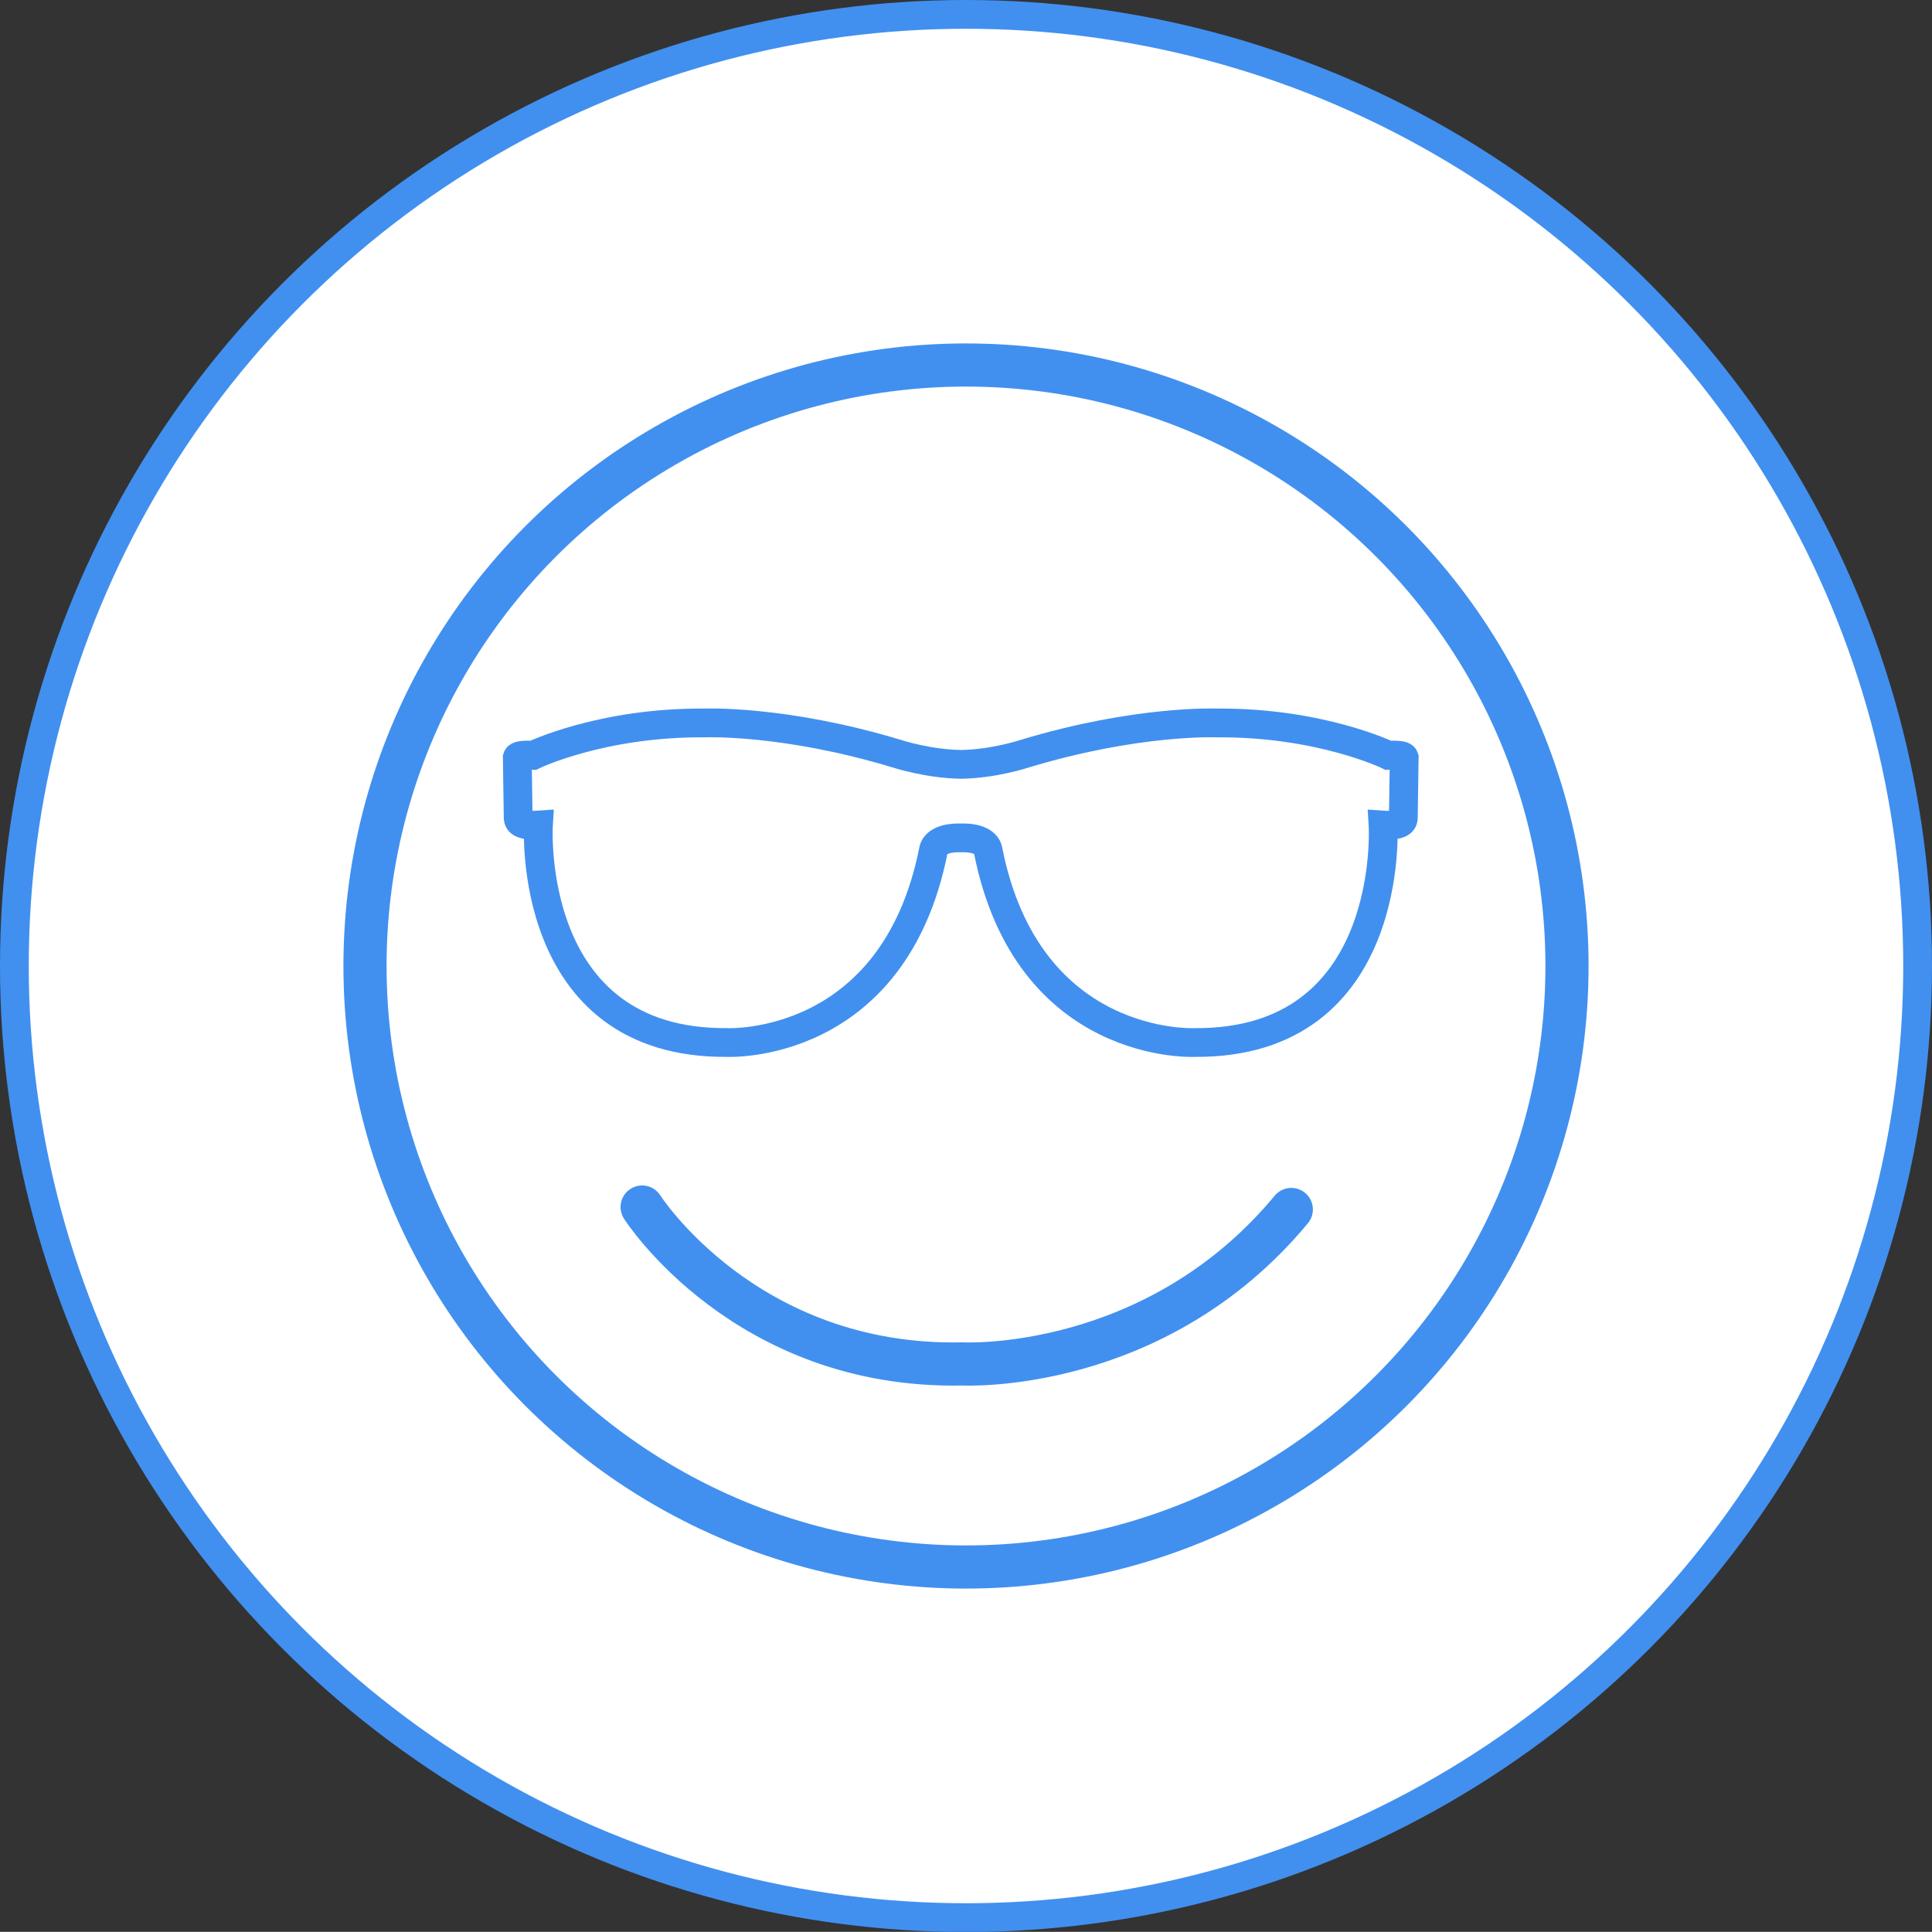
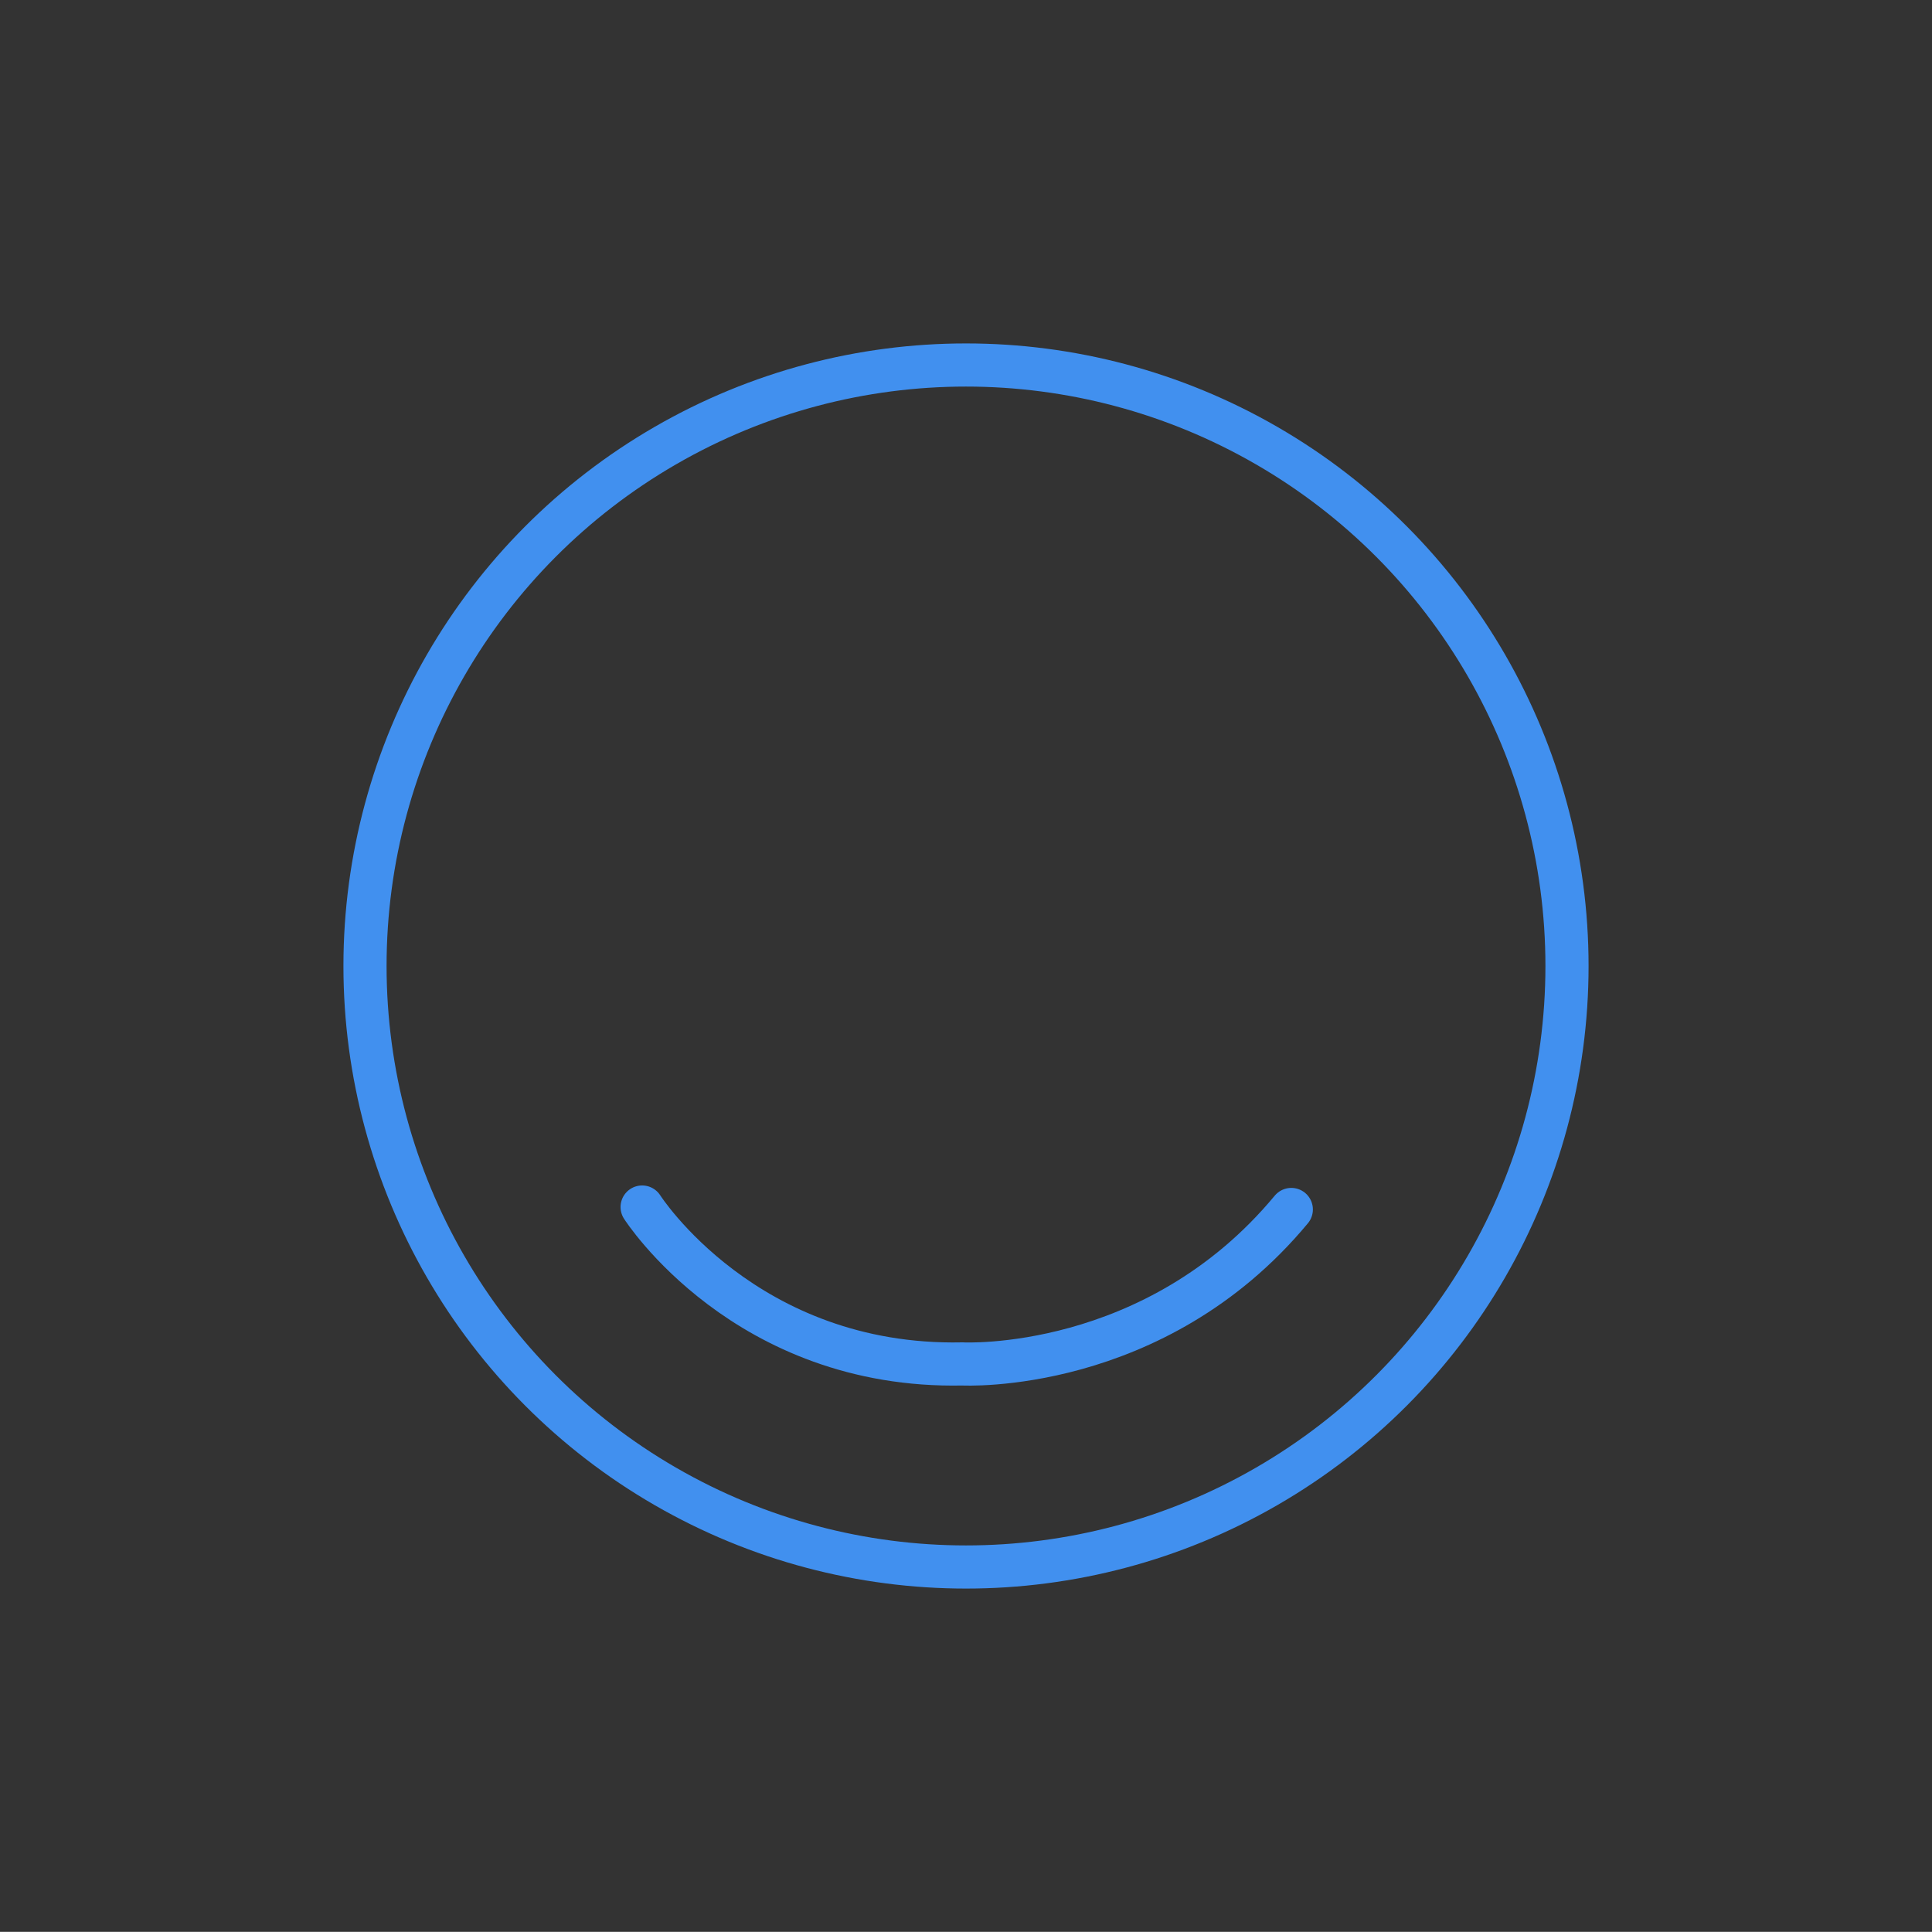
<svg xmlns="http://www.w3.org/2000/svg" id="Layer_2" viewBox="0 0 134.34 134.33">
  <rect x="0" y="0" width="134.34" height="134.33" fill="#333333" stroke="none" />
  <defs>
    <style>.cls-1,.cls-2,.cls-3,.cls-4{stroke:#4190ef;stroke-miterlimit:10;}.cls-1,.cls-3{stroke-width:3px;}.cls-1,.cls-3,.cls-4{fill:none;}.cls-2{fill:#fff;}.cls-2,.cls-4{stroke-width:2px;}.cls-3{stroke-linecap:round;}</style>
  </defs>
  <g id="Layer_1-2">
-     <circle class="cls-2" cx="67.17" cy="67.17" r="66.17" />
    <circle class="cls-1" cx="67.17" cy="67.17" r="41.79" />
-     <path class="cls-4" d="M66.76,53.15c2.3-.02,4.45-.73,4.45-.73,7.84-2.38,13.37-2.15,13.37-2.15,7.2-.06,11.96,2.25,11.96,2.25,0,0,1.02-.09,1.1.15l-.06,4.2c0,.13-.06.26-.17.33-.17.11-.52.22-1.24.17,0,0,.93,15.22-13.1,15.12,0,0-11.62.59-14.37-13.39,0,0-.07-.83-1.71-.84h-.37c-1.64.02-1.71.84-1.71.84-2.76,13.98-14.37,13.39-14.37,13.39-14.03.1-13.1-15.12-13.1-15.12-.71.05-1.06-.06-1.24-.17-.11-.07-.17-.2-.17-.33l-.06-4.2c.08-.24,1.1-.15,1.1-.15,0,0,4.76-2.31,11.96-2.25,0,0,5.53-.23,13.37,2.15,0,0,2.15.7,4.45.73h-.09Z" />
    <path class="cls-3" d="M44.65,83.93s7.16,11.23,22.28,10.91c0,0,13.36.71,22.86-10.74" />
  </g>
</svg>